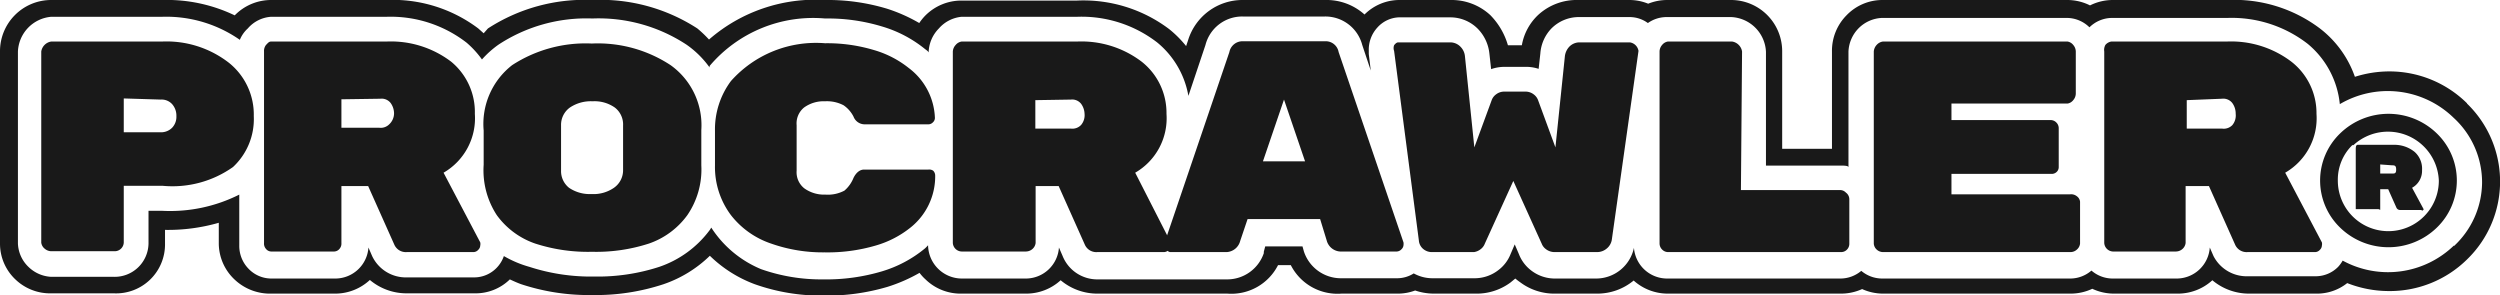
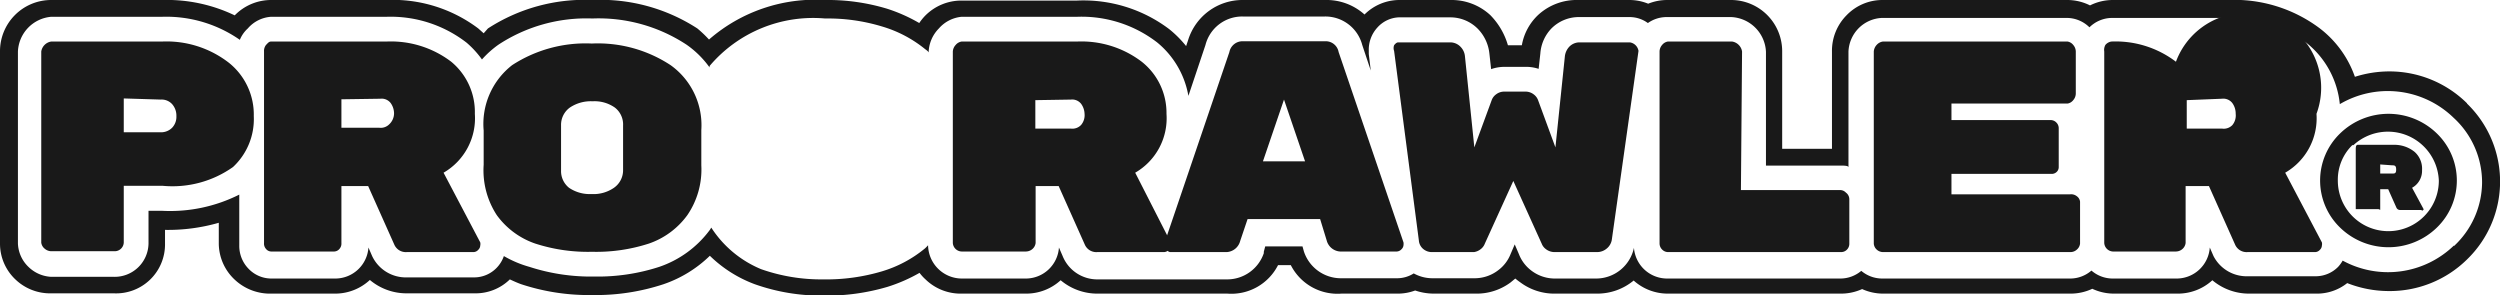
<svg xmlns="http://www.w3.org/2000/svg" viewBox="0 0 87.87 10.37">
  <defs>
    <style>.cls-1{fill:#191919;}</style>
  </defs>
  <title>header-logo-lightbg</title>
  <g id="Layer_2" data-name="Layer 2">
    <g id="logos">
      <path class="cls-1" d="M86.71,3.63A3.88,3.88,0,0,0,84,2.51a4,4,0,0,0-1.23.19A3.67,3.67,0,0,0,81.54,1a5,5,0,0,0-3.23-1H74.26a1.79,1.79,0,0,0-.8.19,1.79,1.79,0,0,0-.8-.19H66.15A1.75,1.75,0,0,0,64.9.54a1.77,1.77,0,0,0-.51,1.27V5.23H62.64V1.81A1.8,1.8,0,0,0,60.84,0H58.59a1.8,1.8,0,0,0-.66.13A1.74,1.74,0,0,0,57.27,0h-1.8a2,2,0,0,0-1.39.51,1.91,1.91,0,0,0-.59,1.08H53A2.49,2.49,0,0,0,52.38.53,2,2,0,0,0,51,0h-1.8a1.74,1.74,0,0,0-1.24.51h0A2,2,0,0,0,46.58,0h-2.9a2,2,0,0,0-1.92,1.41l-.07.21a3.84,3.84,0,0,0-.6-.6,5,5,0,0,0-3.23-1H33.8a1.79,1.79,0,0,0-1.28.53,1.82,1.82,0,0,0-.21.26A5.66,5.66,0,0,0,31.19.31,7.2,7.2,0,0,0,29,0a5.69,5.69,0,0,0-4.08,1.39A4.18,4.18,0,0,0,24.51,1a6.25,6.25,0,0,0-3.68-1,6.25,6.25,0,0,0-3.68,1L17,1.17,16.81,1a5,5,0,0,0-3.23-1H9.53A1.79,1.79,0,0,0,8.25.54l0,0A5.51,5.51,0,0,0,5.71,0H1.8A1.8,1.8,0,0,0,0,1.81V8.56A1.73,1.73,0,0,0,.53,9.81a1.76,1.76,0,0,0,1.28.5H4A1.72,1.72,0,0,0,5.8,8.56V8.08a6.46,6.46,0,0,0,1.89-.25v.74a1.75,1.75,0,0,0,.55,1.25,1.81,1.81,0,0,0,1.3.5h2.26A1.79,1.79,0,0,0,13,9.84a2,2,0,0,0,1.31.47h2.37a1.72,1.72,0,0,0,1.24-.49h0c.13.06.26.12.4.17a7.59,7.59,0,0,0,2.5.38,7.6,7.6,0,0,0,2.5-.38,4.35,4.35,0,0,0,1.63-1,4.5,4.5,0,0,0,1.58,1,7,7,0,0,0,2.41.4,7.51,7.51,0,0,0,2.26-.31,5.64,5.64,0,0,0,1.12-.49,1.61,1.61,0,0,0,.21.23,1.77,1.77,0,0,0,1.28.5h2.26a1.79,1.79,0,0,0,1.21-.47,2,2,0,0,0,1.31.47h4.55a1.84,1.84,0,0,0,1.78-1h.45a1.84,1.84,0,0,0,1.78,1h2a1.74,1.74,0,0,0,.59-.11,2.05,2.05,0,0,0,.65.11h1.46a2,2,0,0,0,1.24-.39l.17-.14a2.06,2.06,0,0,0,.17.13,2,2,0,0,0,1.25.4h1.46a2,2,0,0,0,1.28-.46,1.79,1.79,0,0,0,1.19.46h6.1a1.79,1.79,0,0,0,.74-.16,1.79,1.79,0,0,0,.74.16h6.6a1.79,1.79,0,0,0,.75-.17,1.79,1.79,0,0,0,.75.17h2.26a1.79,1.79,0,0,0,1.21-.47,2,2,0,0,0,1.31.47H81.4a1.71,1.71,0,0,0,1.1-.37,4,4,0,0,0,1.45.28,3.87,3.87,0,0,0,2.76-1.11,3.81,3.81,0,0,0,0-5.48Zm-.46,5a3.33,3.33,0,0,1-3.91.53,1.17,1.17,0,0,1-.16.22,1.11,1.11,0,0,1-.78.33H79A1.31,1.31,0,0,1,77.8,9v0l-.13-.3a1.17,1.17,0,0,1-1.15,1.09H74.26a1.14,1.14,0,0,1-.75-.28,1.14,1.14,0,0,1-.75.28h-6.6a1.14,1.14,0,0,1-.74-.27,1.14,1.14,0,0,1-.74.27h-6.1a1.17,1.17,0,0,1-1.15-1.08,1.36,1.36,0,0,1-1.33,1.08H54.65a1.36,1.36,0,0,1-.84-.29,1.31,1.31,0,0,1-.42-.56l-.15-.35-.15.35a1.3,1.3,0,0,1-.42.55,1.36,1.36,0,0,1-.84.29H50.35a1.36,1.36,0,0,1-.66-.17,1.09,1.09,0,0,1-.58.17h-2a1.37,1.37,0,0,1-1.28-.94v0l-.05-.18H44.47l-.05.19s0,0,0,.05a1.36,1.36,0,0,1-1.28.92H38.57A1.31,1.31,0,0,1,37.35,9v0l-.13-.3a1.17,1.17,0,0,1-1.15,1.09H33.8a1.19,1.19,0,0,1-1.18-1.17v0s-.07.08-.12.12a4.31,4.31,0,0,1-1.51.8,6.86,6.86,0,0,1-2.06.28,6.35,6.35,0,0,1-2.18-.36A3.83,3.83,0,0,1,25,8l0,0-.05.08a3.69,3.69,0,0,1-1.78,1.3,7,7,0,0,1-2.28.34,7,7,0,0,1-2.28-.34A3.82,3.82,0,0,1,17.71,9a1.12,1.12,0,0,1-.26.42,1.1,1.1,0,0,1-.78.33H14.3A1.31,1.31,0,0,1,13.08,9v0l-.13-.3a1.17,1.17,0,0,1-1.15,1.09H9.53a1.11,1.11,0,0,1-.8-.35,1.15,1.15,0,0,1-.32-.82V6.84a5.41,5.41,0,0,1-2.7.57H5.22V8.56A1.19,1.19,0,0,1,4,9.73H1.8A1.23,1.23,0,0,1,1,9.38a1.2,1.2,0,0,1-.37-.82V1.81A1.28,1.28,0,0,1,1.8.59h3.9a4.52,4.52,0,0,1,2.73.81A1.09,1.09,0,0,1,8.71,1,1.18,1.18,0,0,1,9.53.59h4.06a4.36,4.36,0,0,1,2.81.91,3.33,3.33,0,0,1,.54.59,3.38,3.38,0,0,1,.58-.52A5.62,5.62,0,0,1,20.82.65a5.62,5.62,0,0,1,3.31.92,3.34,3.34,0,0,1,.81.8l0-.05A4.77,4.77,0,0,1,29,.65a6.54,6.54,0,0,1,2,.28,4.34,4.34,0,0,1,1.52.8s.12.08.12.12v0A1.24,1.24,0,0,1,33,1,1.21,1.21,0,0,1,33.8.59h4.06a4.35,4.35,0,0,1,2.81.9,3.12,3.12,0,0,1,1.1,1.88l.6-1.79a1.33,1.33,0,0,1,1.3-1h2.9a1.34,1.34,0,0,1,1.31,1l.3.9-.07-.58s0-.08,0-.12v0a1.15,1.15,0,0,1,.3-.81,1.07,1.07,0,0,1,.75-.36H51a1.36,1.36,0,0,1,.94.4,1.46,1.46,0,0,1,.41.88l.06.54a1.42,1.42,0,0,1,.48-.08h.71a1.41,1.41,0,0,1,.48.07l.06-.54A1.41,1.41,0,0,1,54.53,1a1.36,1.36,0,0,1,.94-.4h1.8a1.09,1.09,0,0,1,.65.21,1.14,1.14,0,0,1,.67-.21h2.26a1.28,1.28,0,0,1,1.22,1.22v4h2.62c.11,0,.28,0,.28.06V1.81A1.24,1.24,0,0,1,65.32,1a1.23,1.23,0,0,1,.83-.37h6.49a1.14,1.14,0,0,1,.8.33,1.14,1.14,0,0,1,.8-.33h4.06a4.36,4.36,0,0,1,2.81.91,3.15,3.15,0,0,1,1.13,2.12,3.32,3.32,0,0,1,4,.48,3.08,3.08,0,0,1,1,2.28A3.08,3.08,0,0,1,86.25,8.65Z" />
      <path class="cls-1" d="M1.8,1.46h3.9a3.57,3.57,0,0,1,2.35.75,2.33,2.33,0,0,1,.87,1.87,2.3,2.3,0,0,1-.73,1.79,3.68,3.68,0,0,1-2.48.66H4.35v2a.32.32,0,0,1-.3.3H1.8a.36.36,0,0,1-.23-.09.33.33,0,0,1-.12-.21V1.81a.42.42,0,0,1,.35-.35Zm2.55,2V4.65H5.66a.55.55,0,0,0,.39-.16.56.56,0,0,0,.15-.41.61.61,0,0,0-.15-.42.5.5,0,0,0-.4-.16Z" />
      <path class="cls-1" d="M16.88,8.52a.26.26,0,0,1,0,.11.22.22,0,0,1-.07.15.23.23,0,0,1-.16.08H14.3a.44.44,0,0,1-.44-.26l-.92-2.06H12v2a.28.28,0,0,1-.07.21.25.25,0,0,1-.18.09H9.53a.24.24,0,0,1-.18-.09.28.28,0,0,1-.07-.21V1.81a.34.34,0,0,1,.07-.23c.06-.06.1-.12.18-.12h4.06a3.5,3.5,0,0,1,2.27.71A2.29,2.29,0,0,1,16.69,4a2.21,2.21,0,0,1-1.1,2.07ZM12,3.49v1h1.33a.42.42,0,0,0,.35-.12A.53.53,0,0,0,13.85,4a.63.63,0,0,0-.12-.38.4.4,0,0,0-.36-.15Z" />
      <path class="cls-1" d="M24.65,4.57V5.81a2.84,2.84,0,0,1-.49,1.75,2.79,2.79,0,0,1-1.35,1,6,6,0,0,1-2,.29,6,6,0,0,1-2-.29,2.78,2.78,0,0,1-1.35-1A2.88,2.88,0,0,1,17,5.79V4.59A2.62,2.62,0,0,1,18,2.29a4.73,4.73,0,0,1,2.8-.76,4.65,4.65,0,0,1,2.77.76A2.59,2.59,0,0,1,24.65,4.57ZM19.72,4.4V6A.75.75,0,0,0,20,6.6a1.29,1.29,0,0,0,.79.22,1.26,1.26,0,0,0,.79-.22A.75.75,0,0,0,21.9,6V4.41a.75.75,0,0,0-.29-.63,1.24,1.24,0,0,0-.78-.22,1.32,1.32,0,0,0-.8.22A.75.75,0,0,0,19.72,4.4Z" />
-       <path class="cls-1" d="M28,4.4V6a.72.72,0,0,0,.27.62,1.19,1.19,0,0,0,.74.22,1.24,1.24,0,0,0,.67-.14A1.15,1.15,0,0,0,30,6.25c.09-.18.22-.29.37-.29h2.26A.25.25,0,0,1,32.8,6a.24.24,0,0,1,.07.17A2.3,2.3,0,0,1,32,8a3.5,3.5,0,0,1-1.22.63,6,6,0,0,1-1.8.24,5.46,5.46,0,0,1-1.88-.31,3,3,0,0,1-1.41-1,2.82,2.82,0,0,1-.56-1.74V4.59a2.84,2.84,0,0,1,.56-1.74A4,4,0,0,1,29,1.52a5.71,5.71,0,0,1,1.72.24,3.52,3.52,0,0,1,1.22.63,2.29,2.29,0,0,1,.92,1.75.21.21,0,0,1-.07.16.22.22,0,0,1-.16.07H30.39A.42.42,0,0,1,30,4.1a1.07,1.07,0,0,0-.35-.4A1.26,1.26,0,0,0,29,3.56a1.17,1.17,0,0,0-.74.22A.72.72,0,0,0,28,4.4Z" />
      <path class="cls-1" d="M41.15,8.52a.26.26,0,0,1,0,.11.22.22,0,0,1-.07.15.23.23,0,0,1-.16.08H38.57a.44.44,0,0,1-.44-.26l-.92-2.06H36.4v2a.33.33,0,0,1-.11.21.35.35,0,0,1-.23.09H33.8a.32.32,0,0,1-.31-.3V1.81a.37.37,0,0,1,.1-.23.34.34,0,0,1,.21-.12h4.06a3.5,3.5,0,0,1,2.27.71A2.29,2.29,0,0,1,41,4a2.21,2.21,0,0,1-1.1,2.07Zm-4.76-5v1h1.25A.42.42,0,0,0,38,4.39.53.53,0,0,0,38.12,4,.63.63,0,0,0,38,3.65a.4.4,0,0,0-.36-.15Z" />
      <path class="cls-1" d="M43.12,8.86h-2A.23.23,0,0,1,41,8.78a.2.2,0,0,1-.07-.14.33.33,0,0,1,0-.1l2.28-6.71a.47.47,0,0,1,.47-.38h2.9a.46.46,0,0,1,.47.38l2.28,6.69a.39.39,0,0,1,0,.1.22.22,0,0,1-.07.14.24.24,0,0,1-.16.08h-2a.52.52,0,0,1-.47-.39L46.4,7.7H43.85l-.26.77A.52.52,0,0,1,43.12,8.86Zm2.75-3.19L45.13,3.5l-.74,2.17Z" />
      <path class="cls-1" d="M51.81,8.86H50.35A.47.47,0,0,1,50,8.73a.43.43,0,0,1-.13-.28L49,1.79v0a.29.29,0,0,1,0-.2s.07-.1.14-.1H51a.5.5,0,0,1,.34.16.54.54,0,0,1,.15.33l.33,3.2.61-1.66a.43.43,0,0,1,.15-.2.47.47,0,0,1,.31-.1h.71a.47.47,0,0,1,.31.1.44.44,0,0,1,.15.2l.61,1.66L55,2a.59.59,0,0,1,.15-.35.5.5,0,0,1,.34-.16h1.8a.36.36,0,0,1,.3.3v0l-.94,6.65a.5.5,0,0,1-.17.29.52.52,0,0,1-.35.13H54.65a.49.49,0,0,1-.31-.1.43.43,0,0,1-.15-.19l-1-2.21-1,2.2a.44.44,0,0,1-.15.2A.49.49,0,0,1,51.81,8.86Z" />
      <path class="cls-1" d="M61.19,6.68h3.49a.28.28,0,0,1,.2.09A.29.29,0,0,1,65,7V8.56a.29.29,0,0,1-.08.21.28.28,0,0,1-.2.09h-6.1a.29.29,0,0,1-.2-.09.3.3,0,0,1-.09-.21V1.81a.36.36,0,0,1,.09-.23.33.33,0,0,1,.2-.12h2.26a.42.42,0,0,1,.35.35Z" />
      <path class="cls-1" d="M68.59,6.83h4.17A.32.32,0,0,1,73,6.9a.27.27,0,0,1,.11.19V8.56a.32.32,0,0,1-.11.21.33.33,0,0,1-.22.09h-6.6a.33.33,0,0,1-.22-.09.31.31,0,0,1-.1-.21V1.81a.38.38,0,0,1,.1-.23.36.36,0,0,1,.22-.12h6.49a.32.32,0,0,1,.2.12.36.36,0,0,1,.09.23V3.29a.36.36,0,0,1-.09.23.32.32,0,0,1-.2.12H68.59v.58h3.49a.28.28,0,0,1,.2.09.28.28,0,0,1,.08.2V5.87a.23.23,0,0,1-.08.18.25.25,0,0,1-.2.06H68.59Z" />
-       <path class="cls-1" d="M81.61,8.52a.26.26,0,0,1,0,.11.22.22,0,0,1-.07.15.23.23,0,0,1-.16.08H79a.44.44,0,0,1-.44-.26l-.92-2.06h-.82v2a.33.33,0,0,1-.11.21.35.35,0,0,1-.23.09H74.26a.32.32,0,0,1-.3-.3V1.81A.36.36,0,0,1,74,1.58a.34.34,0,0,1,.21-.12h4.06a3.5,3.5,0,0,1,2.27.71A2.29,2.29,0,0,1,81.42,4a2.21,2.21,0,0,1-1.1,2.07Zm-4.75-5v1H78.1a.42.42,0,0,0,.36-.12A.53.53,0,0,0,78.58,4a.63.63,0,0,0-.12-.38.4.4,0,0,0-.36-.15Z" />
+       <path class="cls-1" d="M81.61,8.52a.26.26,0,0,1,0,.11.22.22,0,0,1-.07.15.23.23,0,0,1-.16.08H79a.44.44,0,0,1-.44-.26l-.92-2.06h-.82v2a.33.33,0,0,1-.11.21.35.35,0,0,1-.23.09H74.26a.32.32,0,0,1-.3-.3V1.81A.36.36,0,0,1,74,1.58a.34.34,0,0,1,.21-.12a3.5,3.5,0,0,1,2.27.71A2.29,2.29,0,0,1,81.42,4a2.21,2.21,0,0,1-1.1,2.07Zm-4.75-5v1H78.1a.42.42,0,0,0,.36-.12A.53.53,0,0,0,78.58,4a.63.63,0,0,0-.12-.38.4.4,0,0,0-.36-.15Z" />
      <path class="cls-1" d="M82.25,8a2.3,2.3,0,0,1,0-3.31,2.44,2.44,0,0,1,3.4,0,2.3,2.3,0,0,1,0,3.31,2.44,2.44,0,0,1-3.4,0Zm.43-2.9a1.7,1.7,0,0,0-.51,1.25,1.77,1.77,0,1,0,3.55,0,1.79,1.79,0,0,0-3-1.25Zm2.44,2.28h-.75a.14.14,0,0,1-.14-.08l-.29-.65h-.28v.7c0,.06,0,0-.09,0h-.71s0,0-.06,0,0,0,0,0V5.25c0-.06,0-.16.07-.16h1.28a1.12,1.12,0,0,1,.72.25.79.79,0,0,1,.26.64.68.68,0,0,1-.35.62l.41.76v0s0,0,0,0S85.14,7.41,85.12,7.41Zm-1.46-1.6V6.1h.41c.1,0,.15,0,.15-.14s-.05-.15-.15-.15Z" />
    </g>
  </g>
</svg>